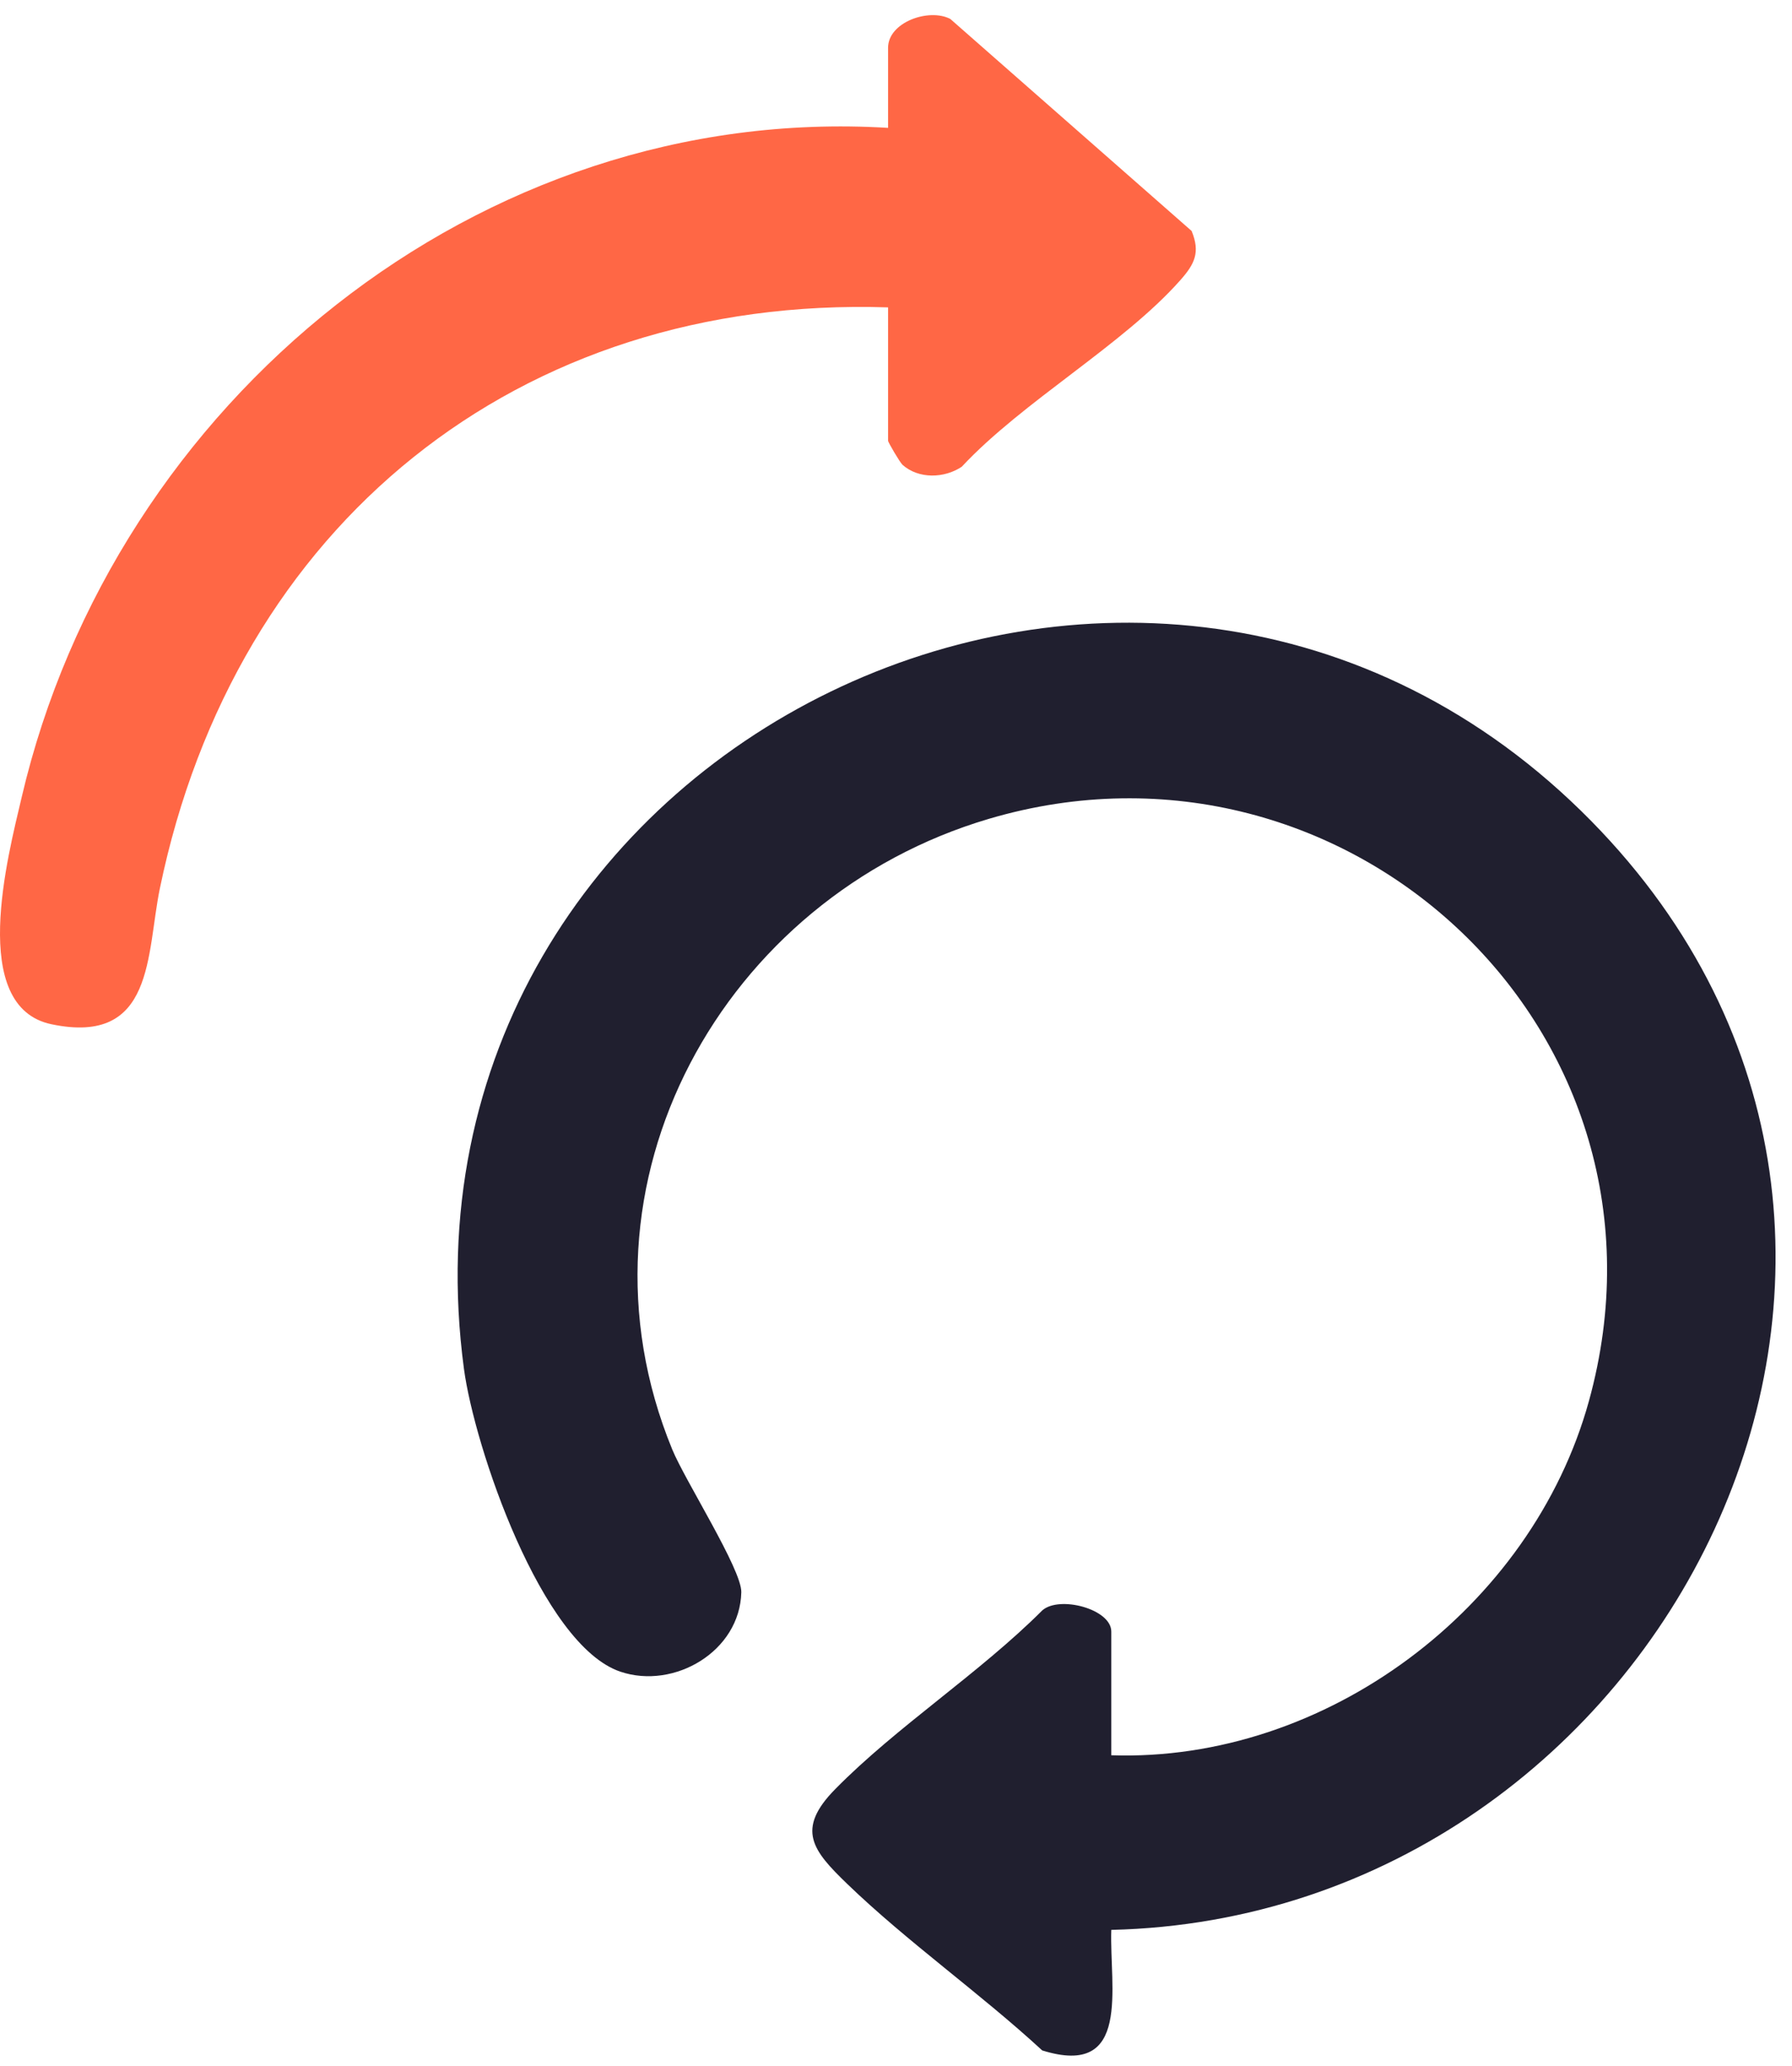
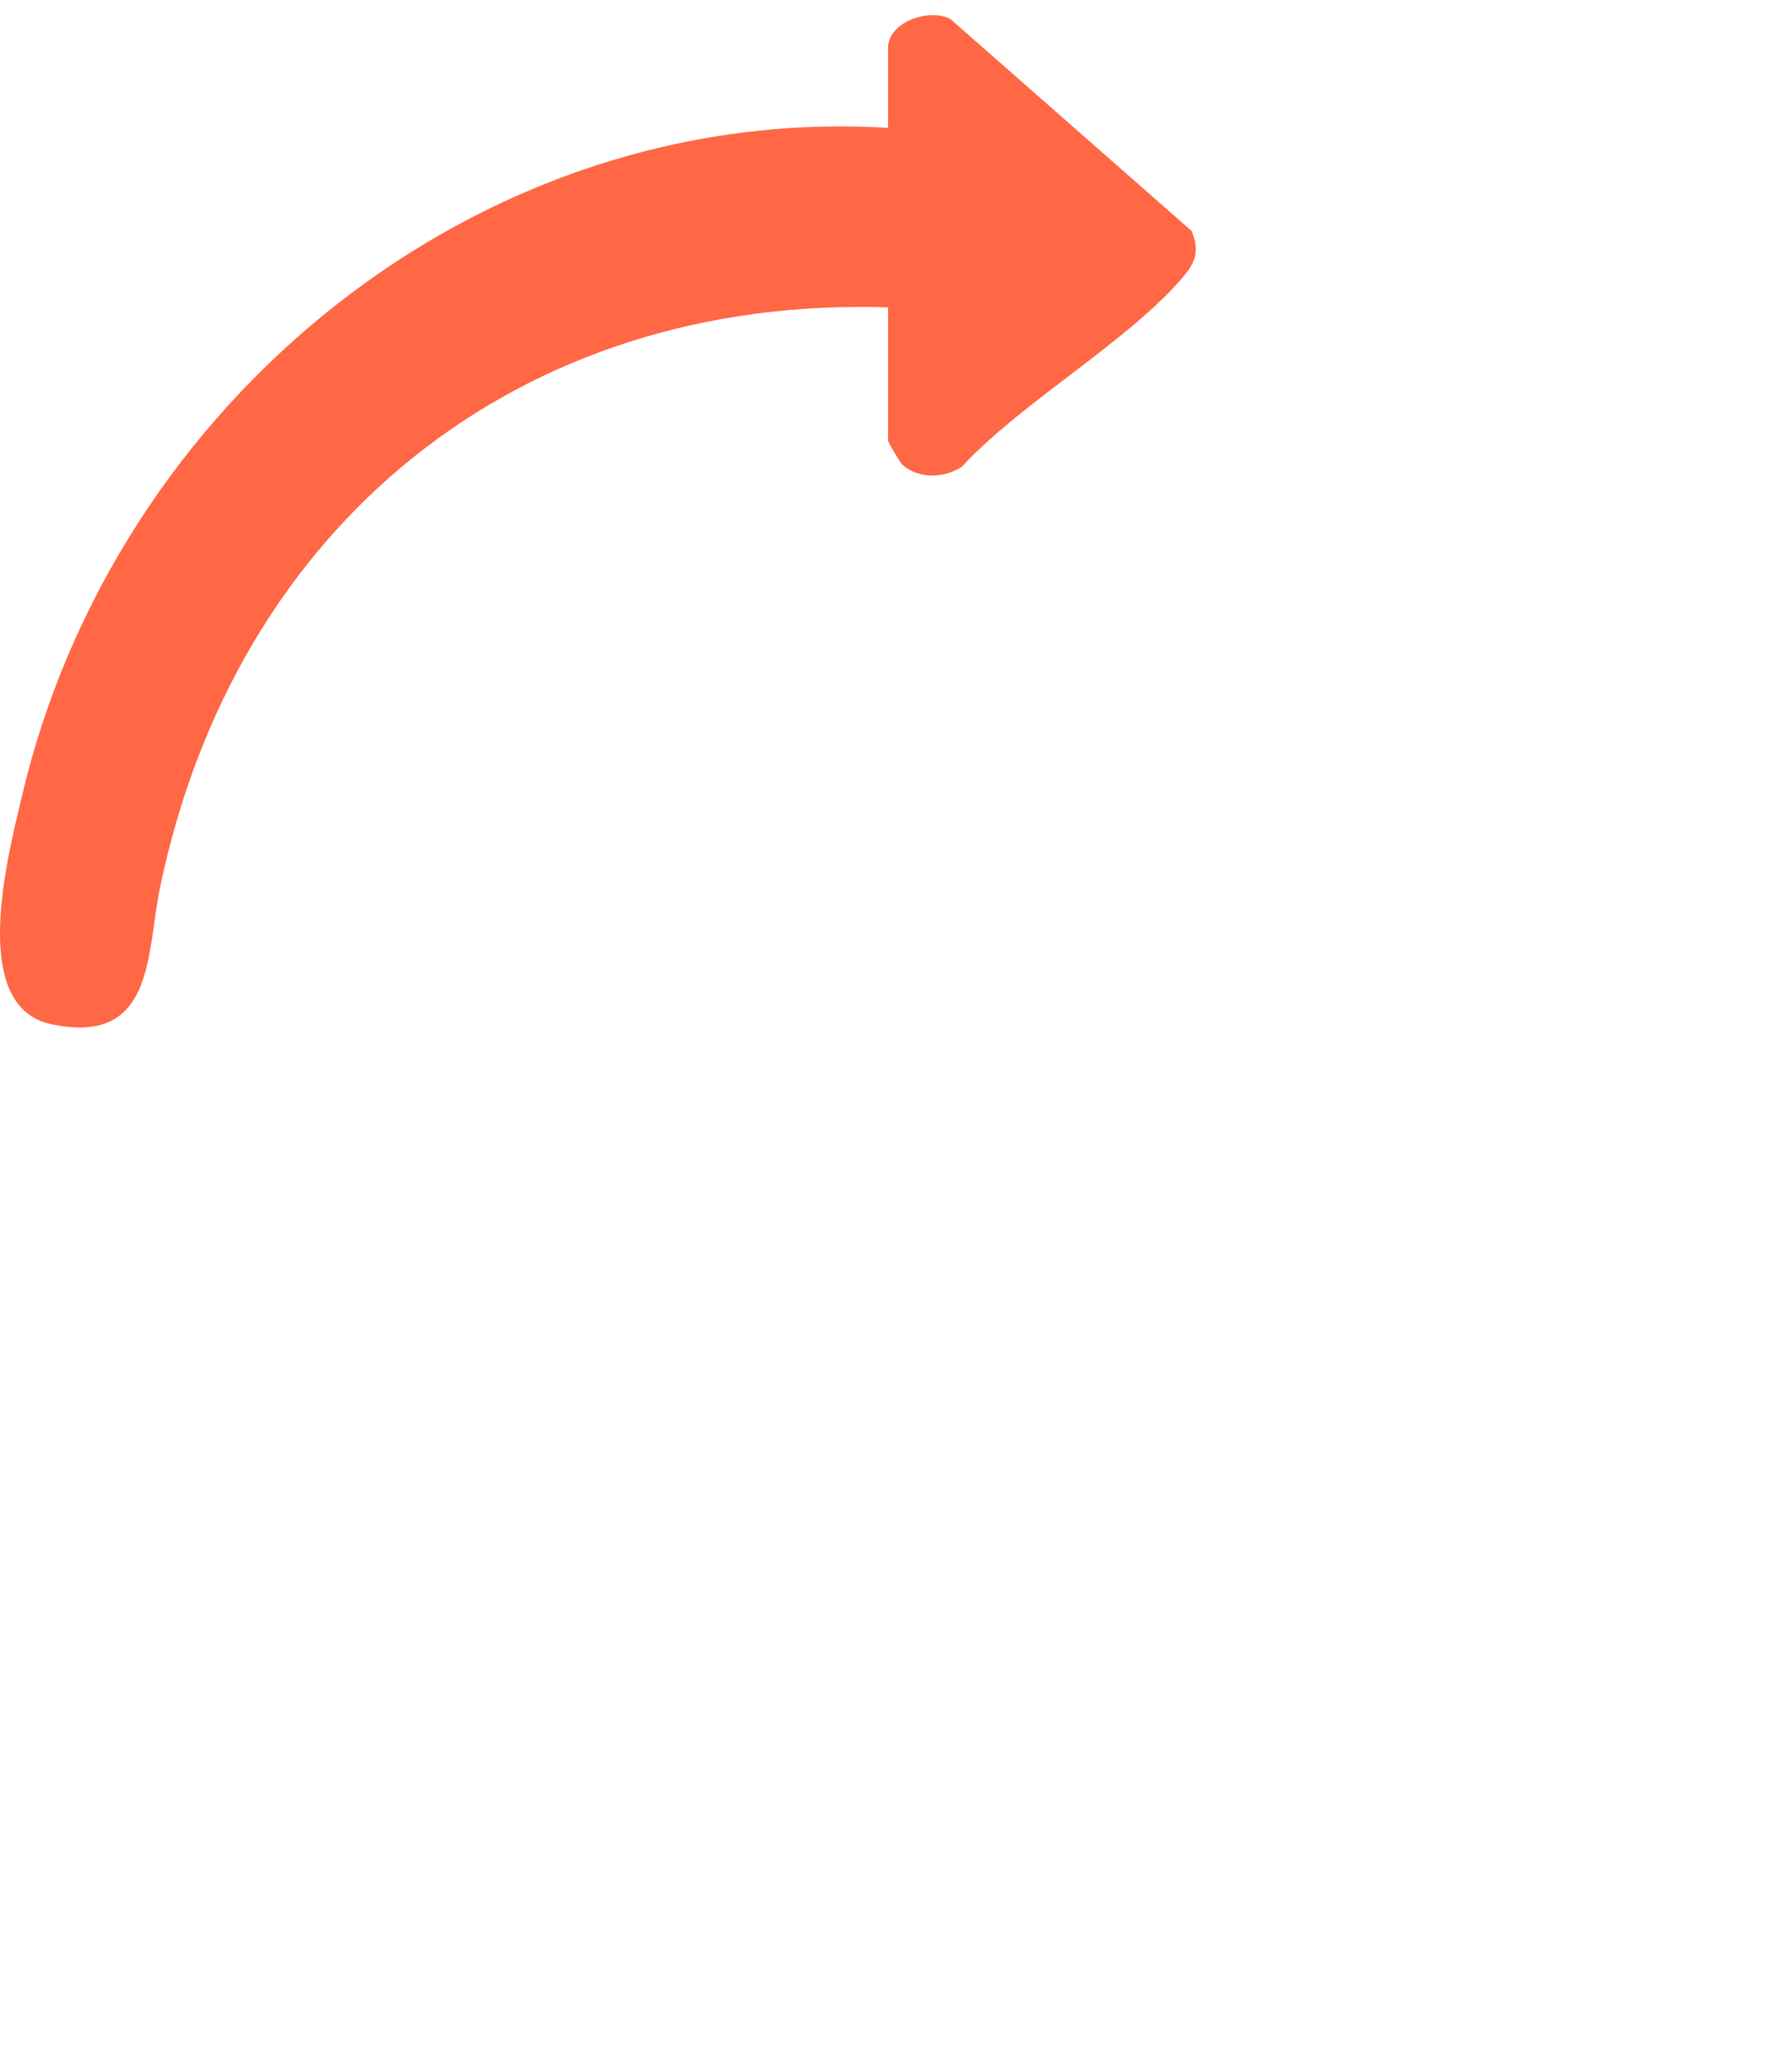
<svg xmlns="http://www.w3.org/2000/svg" width="105" height="121" viewBox="0 0 105 121" fill="none">
-   <path d="M61.077 120.099C57.471 116.772 53.148 113.72 49.644 110.339C47.624 108.39 46.606 107.156 48.938 104.787C52.532 101.133 57.401 97.99 61.074 94.316C62.078 93.435 65.115 94.237 65.115 95.558V102.803C77.654 103.224 89.745 94.197 93.1 82.061C99.066 60.484 78.945 41.756 57.938 47.959C42.404 52.548 32.979 69.289 39.389 84.891C40.146 86.73 43.467 91.927 43.436 93.254C43.355 96.72 39.502 98.97 36.352 97.908C31.722 96.345 27.799 84.743 27.185 80.175C22.272 43.546 67.34 21.73 93.249 48.098C117.6 72.884 97.493 112.277 65.115 113.03C65.003 116.382 66.313 121.721 61.077 120.093" fill="#201F2F" />
  <path d="M52.035 18.003C30.367 17.298 13.759 30.769 9.366 52.04C8.572 55.884 9.062 61.249 3.021 59.99C-1.876 58.97 0.461 50.144 1.268 46.701C6.691 23.495 28.091 6.035 52.035 7.489V2.801C52.035 1.295 54.431 0.46 55.68 1.108L69.821 13.527C70.341 14.786 69.996 15.465 69.16 16.409C65.808 20.196 59.915 23.518 56.352 27.337C55.331 28.018 53.835 28.064 52.887 27.229C52.729 27.089 52.035 25.899 52.035 25.816V18.003Z" fill="#FF6745" />
</svg>